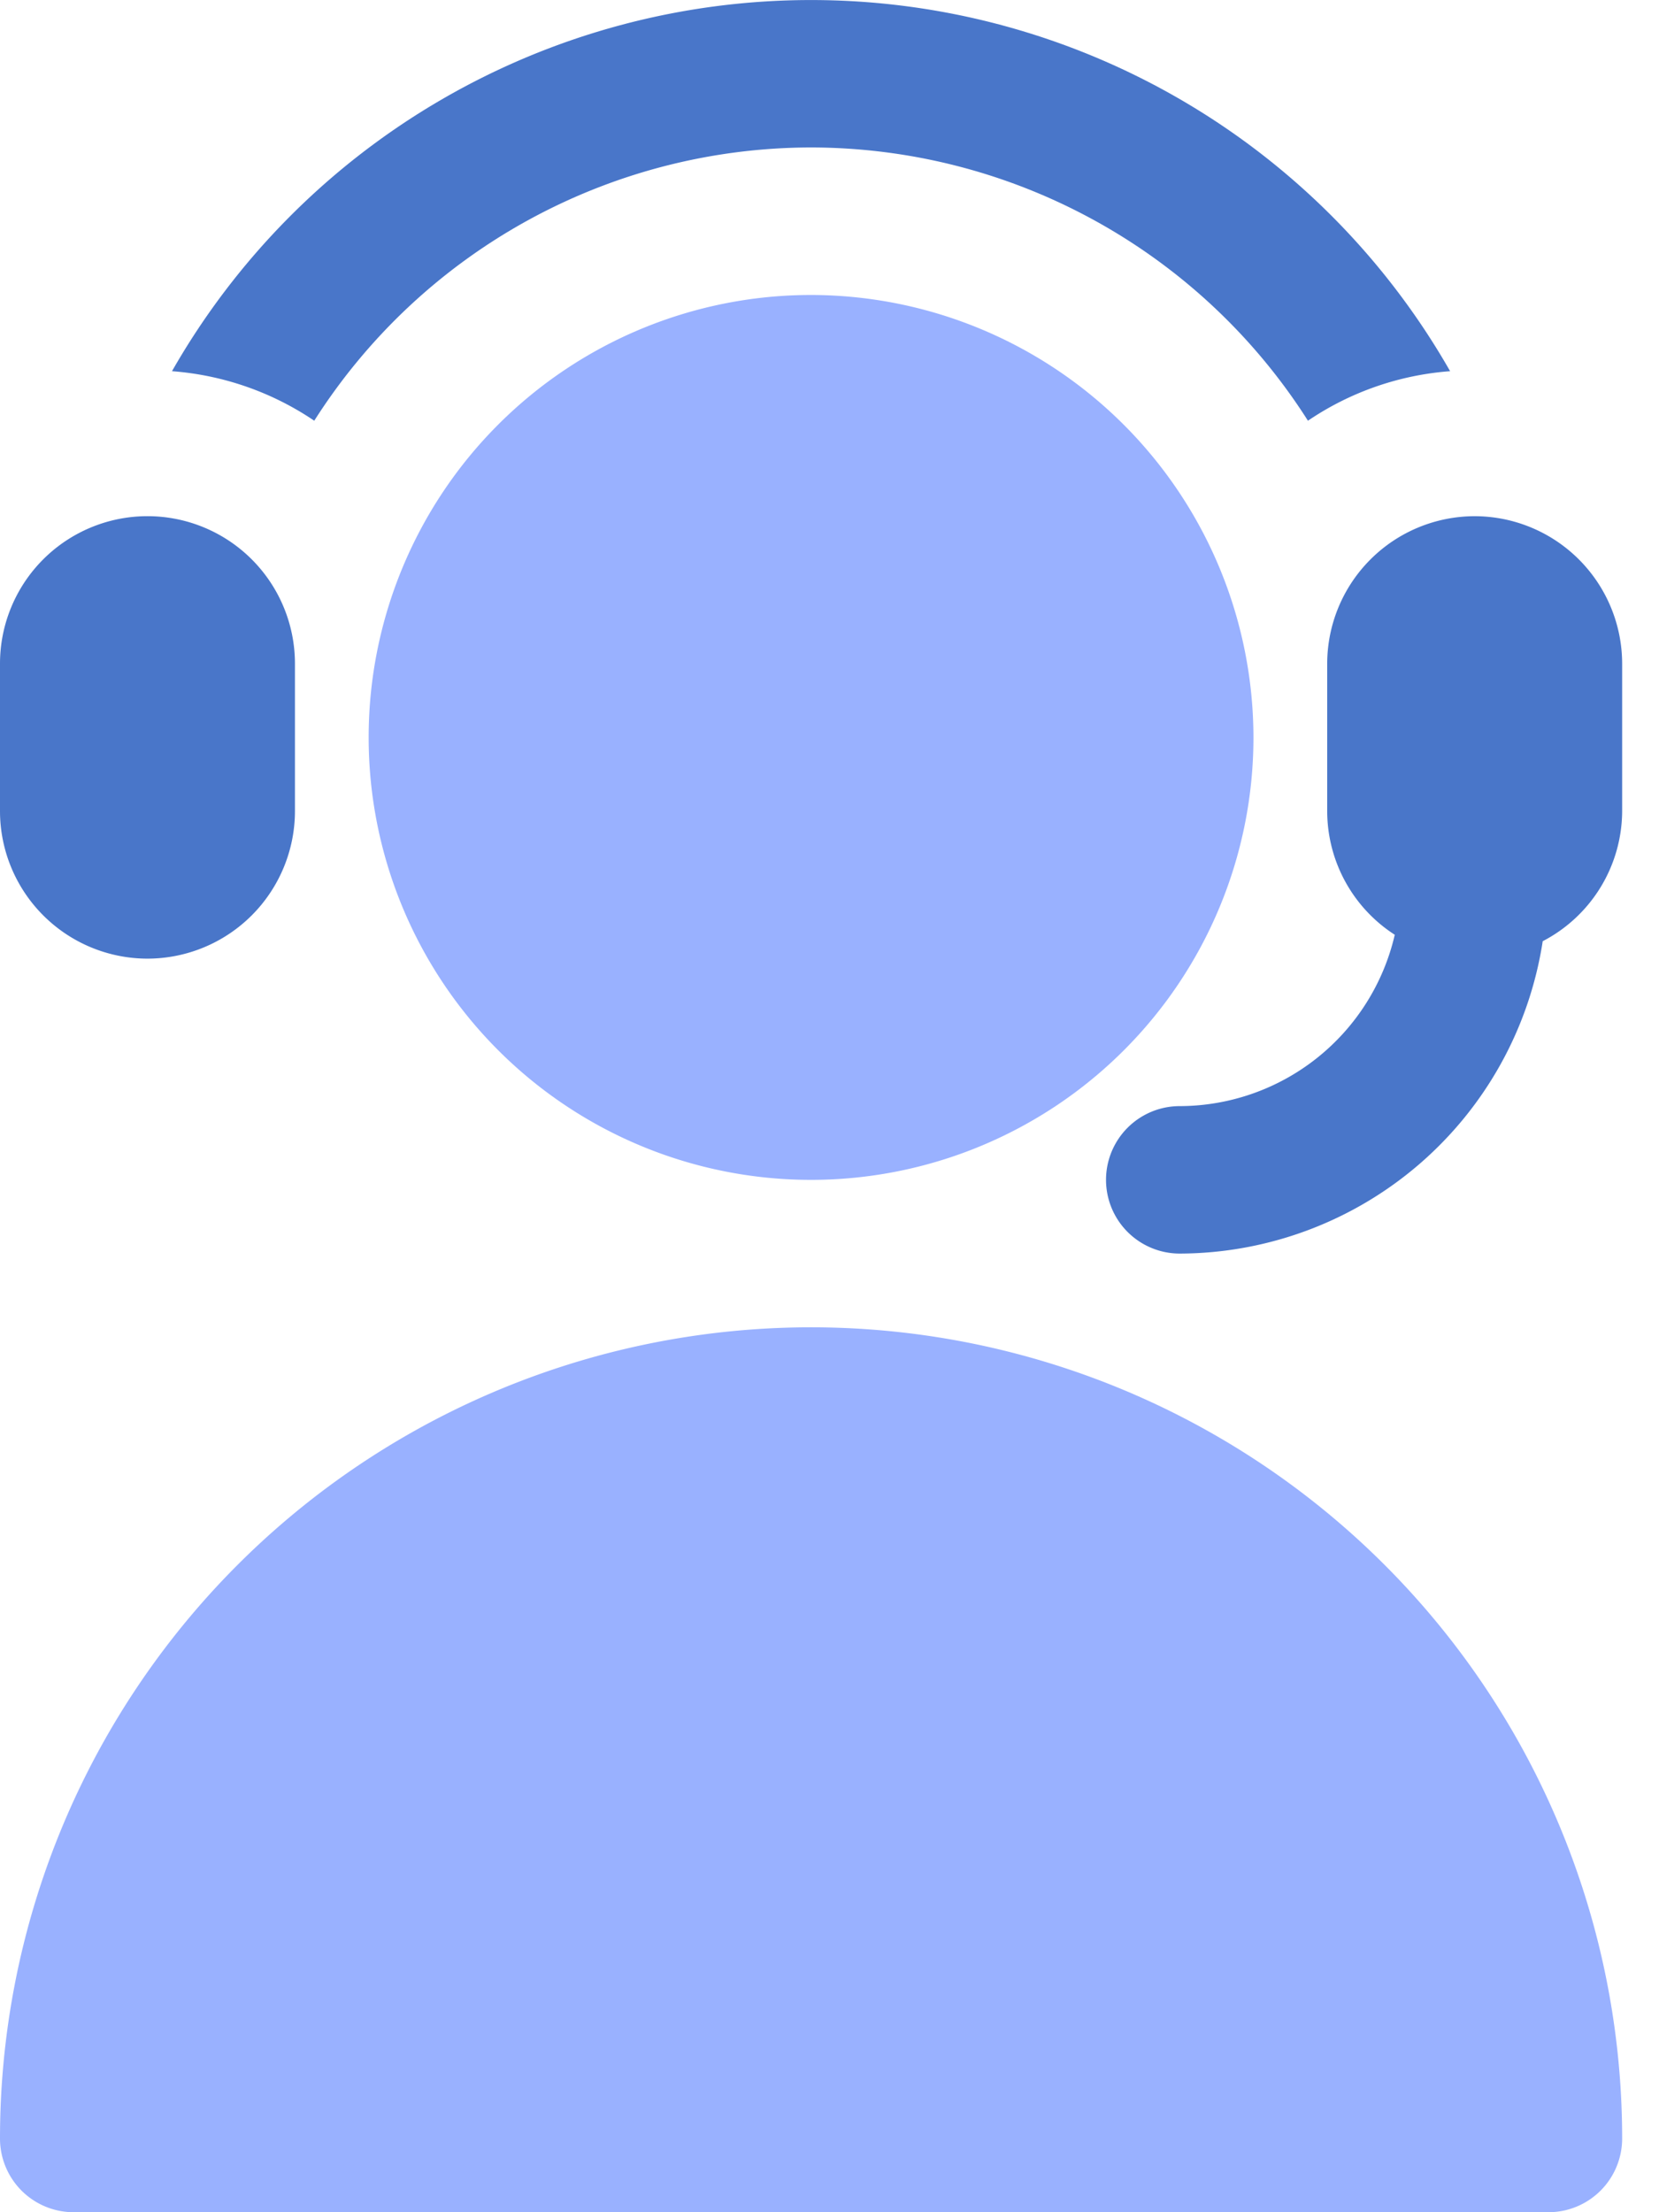
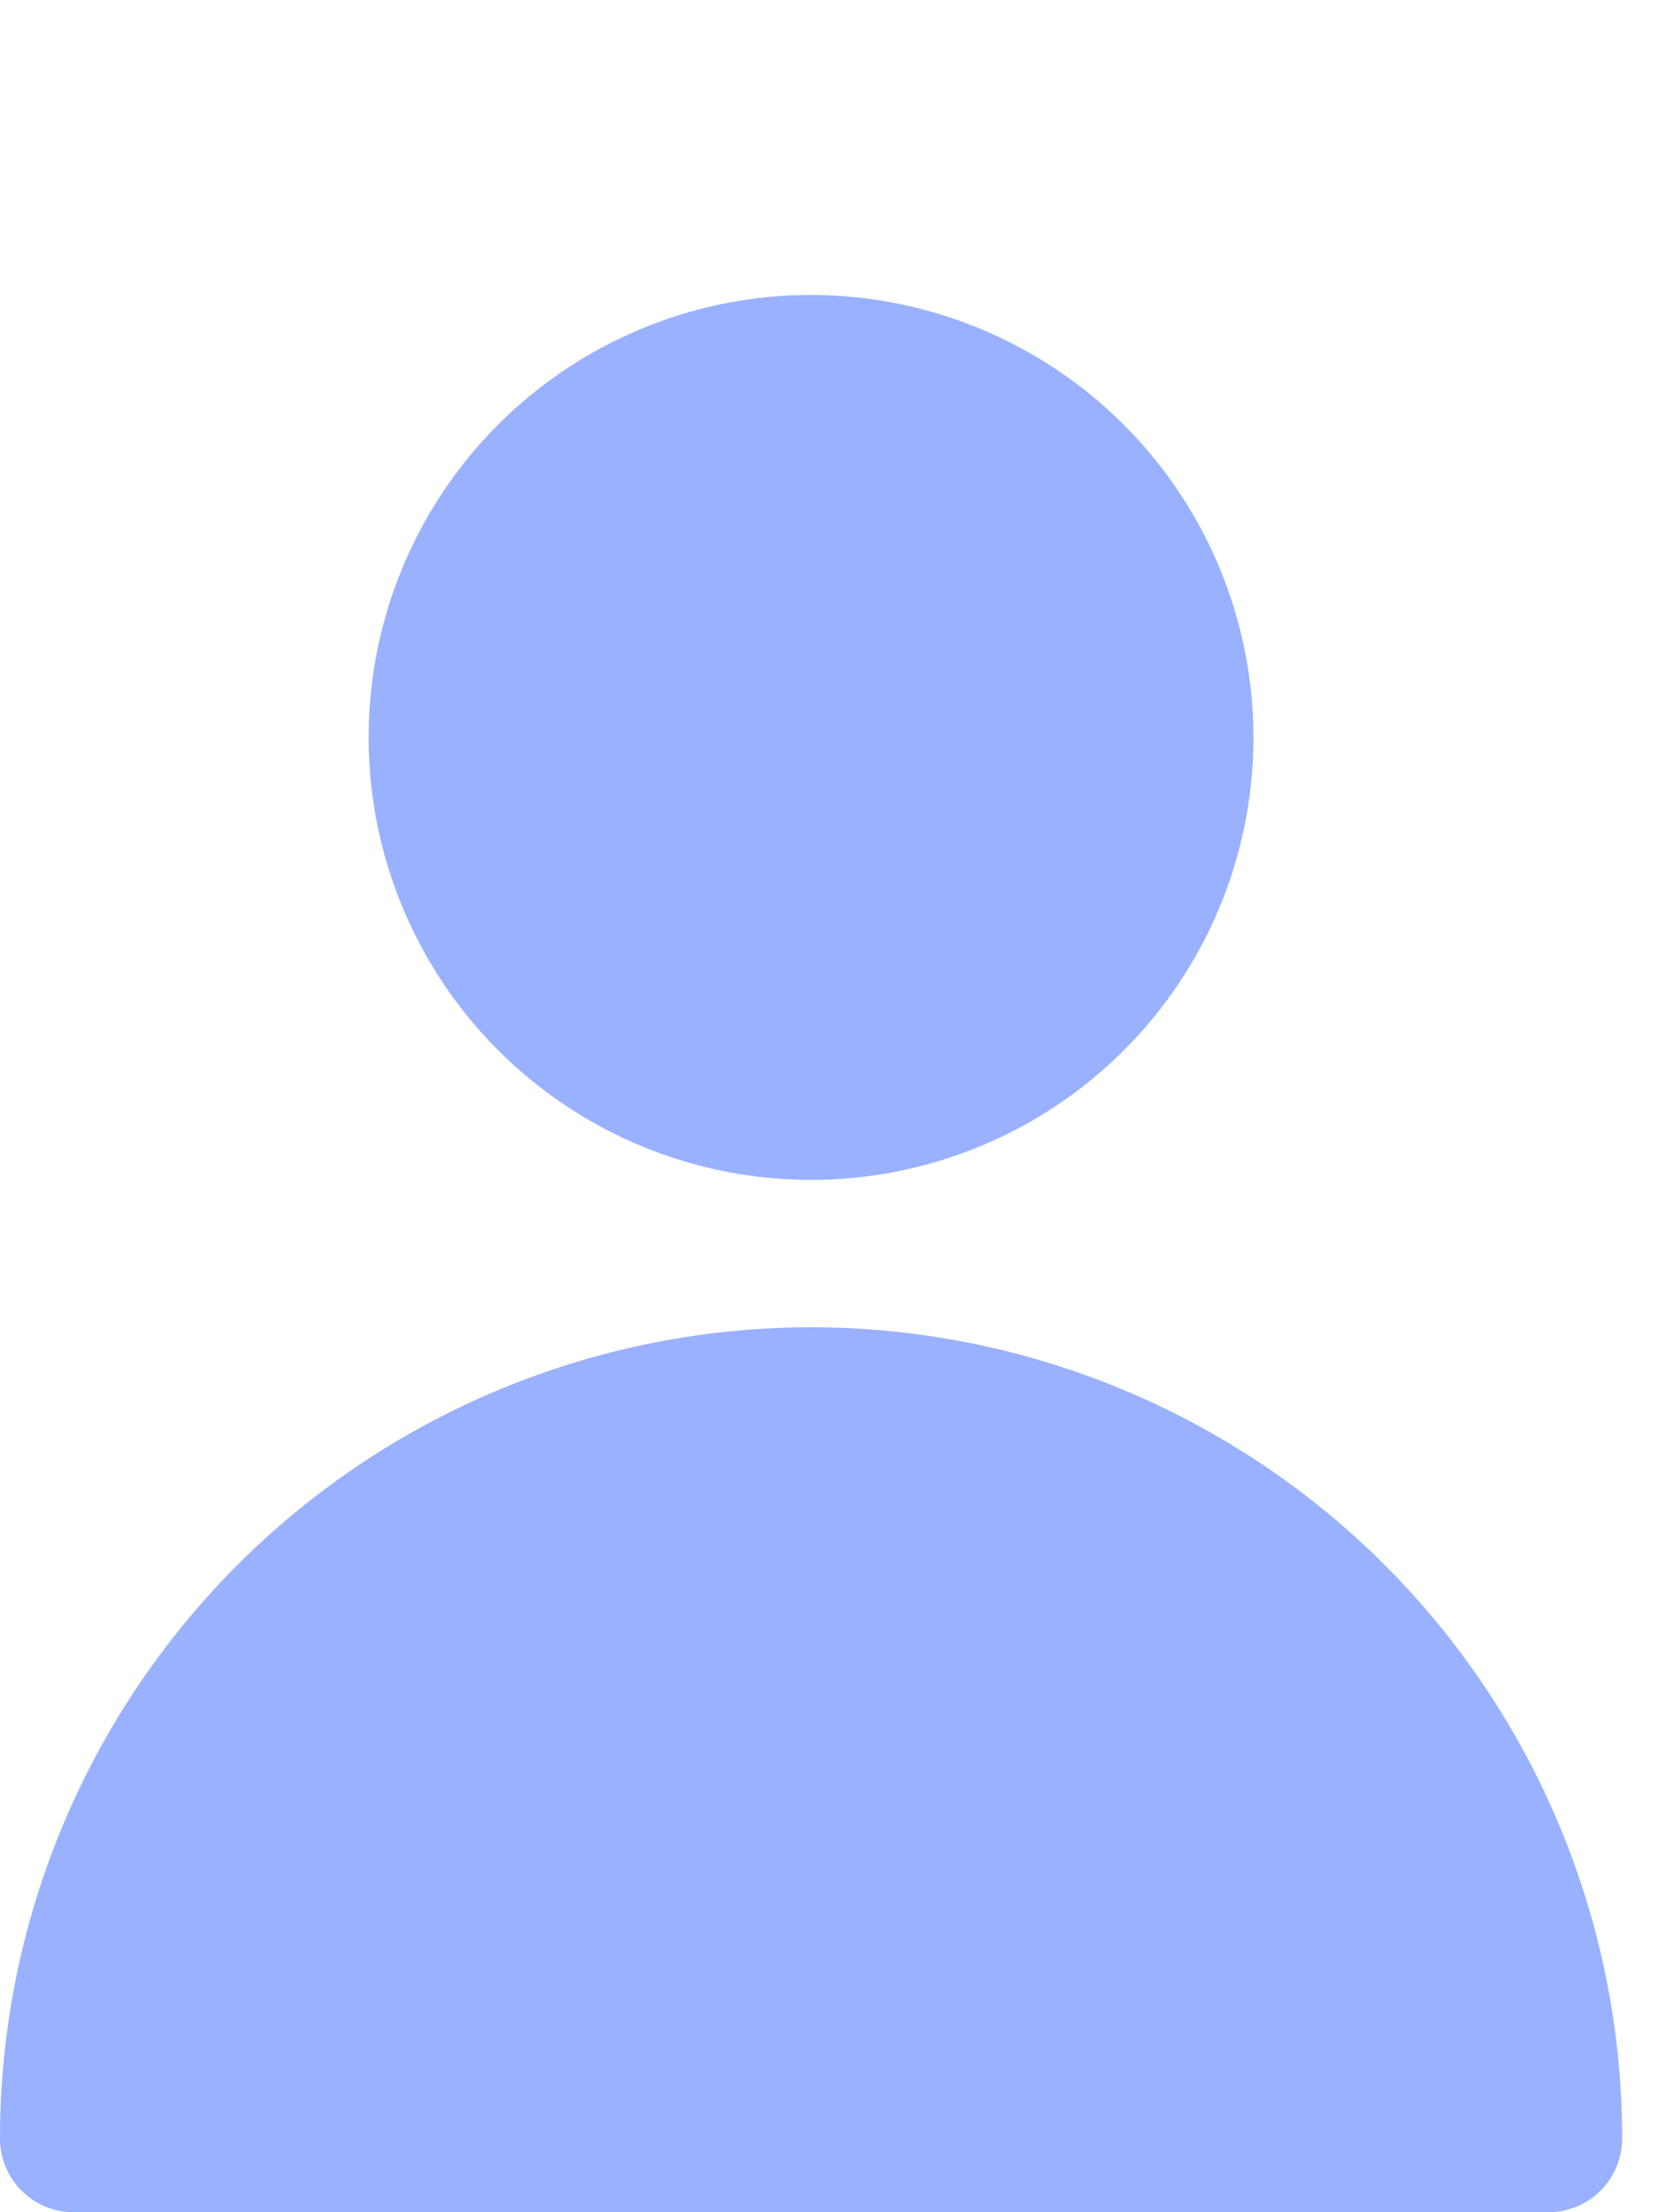
<svg xmlns="http://www.w3.org/2000/svg" width="33" height="44" fill="none">
  <path d="M32.267 42.533A1.466 1.466 0 0 1 30.8 44H1.467A1.465 1.465 0 0 1 0 42.533a16.133 16.133 0 0 1 32.267 0ZM16.133 5.867a8.8 8.8 0 1 0 8.8 8.8 8.81 8.81 0 0 0-8.8-8.8Z" fill="#99B1FF" />
-   <path d="M2.933 19.067a2.937 2.937 0 0 0 2.934-2.934V13.2A2.933 2.933 0 1 0 0 13.2v2.933a2.937 2.937 0 0 0 2.933 2.934Zm13.2-16.134a11.725 11.725 0 0 1 9.884 5.435c.84-.57 1.816-.91 2.828-.985a14.636 14.636 0 0 0-25.424 0 5.824 5.824 0 0 1 2.83.985 11.725 11.725 0 0 1 9.882-5.435Zm13.2 7.334A2.937 2.937 0 0 0 26.4 13.2v2.933a2.929 2.929 0 0 0 1.344 2.459A4.4 4.4 0 0 1 23.467 22a1.466 1.466 0 1 0 0 2.933 7.325 7.325 0 0 0 7.22-6.213 2.927 2.927 0 0 0 1.58-2.587V13.2a2.937 2.937 0 0 0-2.934-2.933Z" fill="#4976C9" />
</svg>